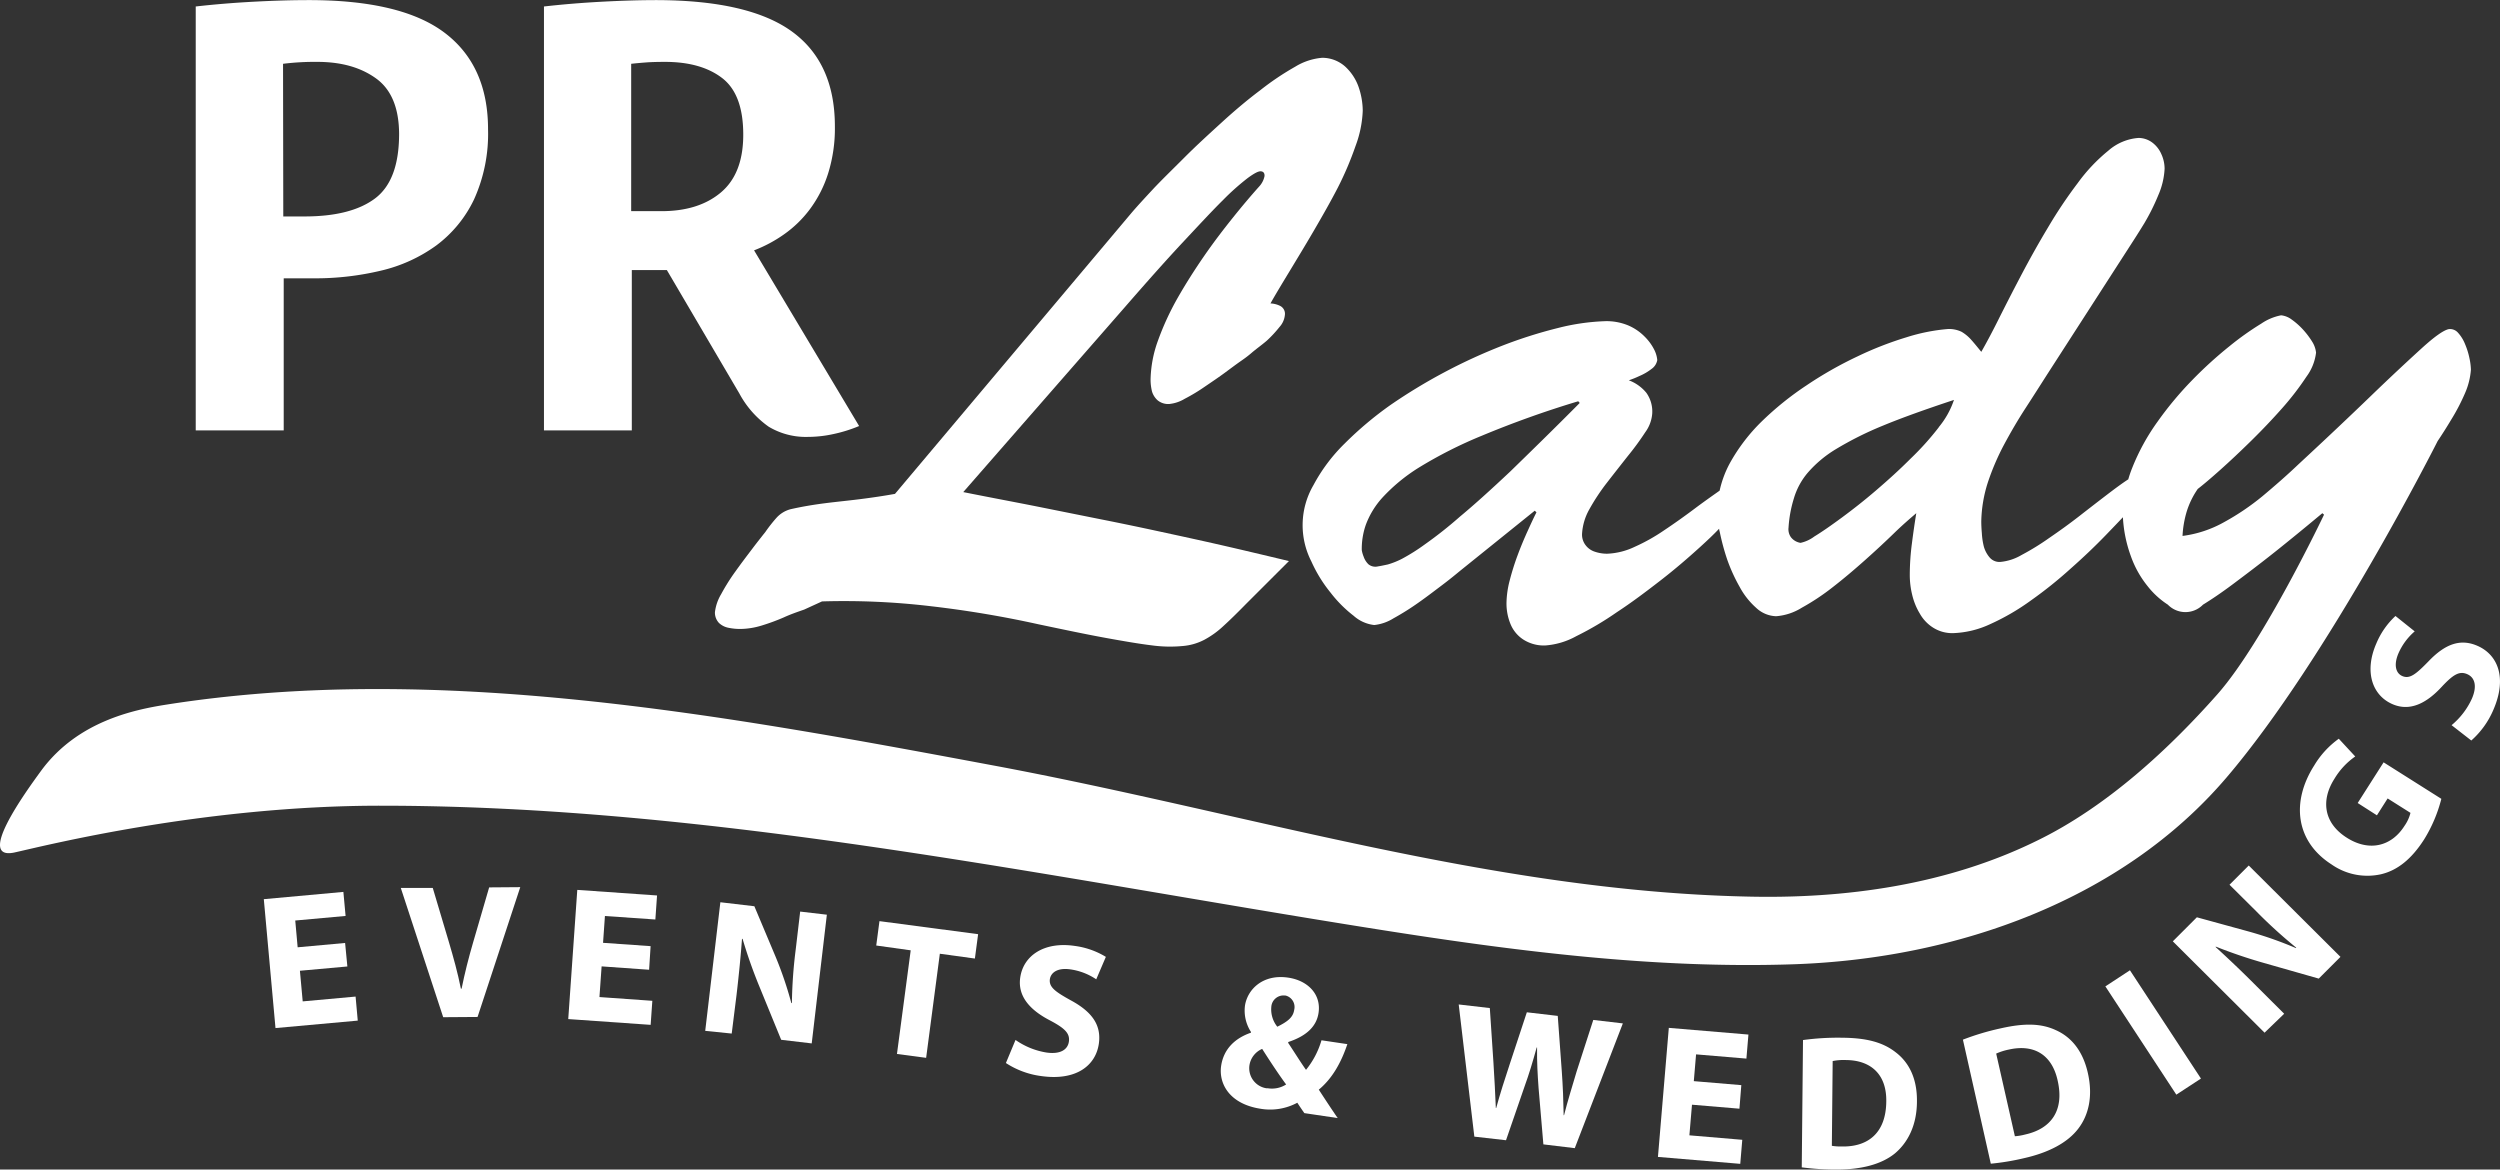
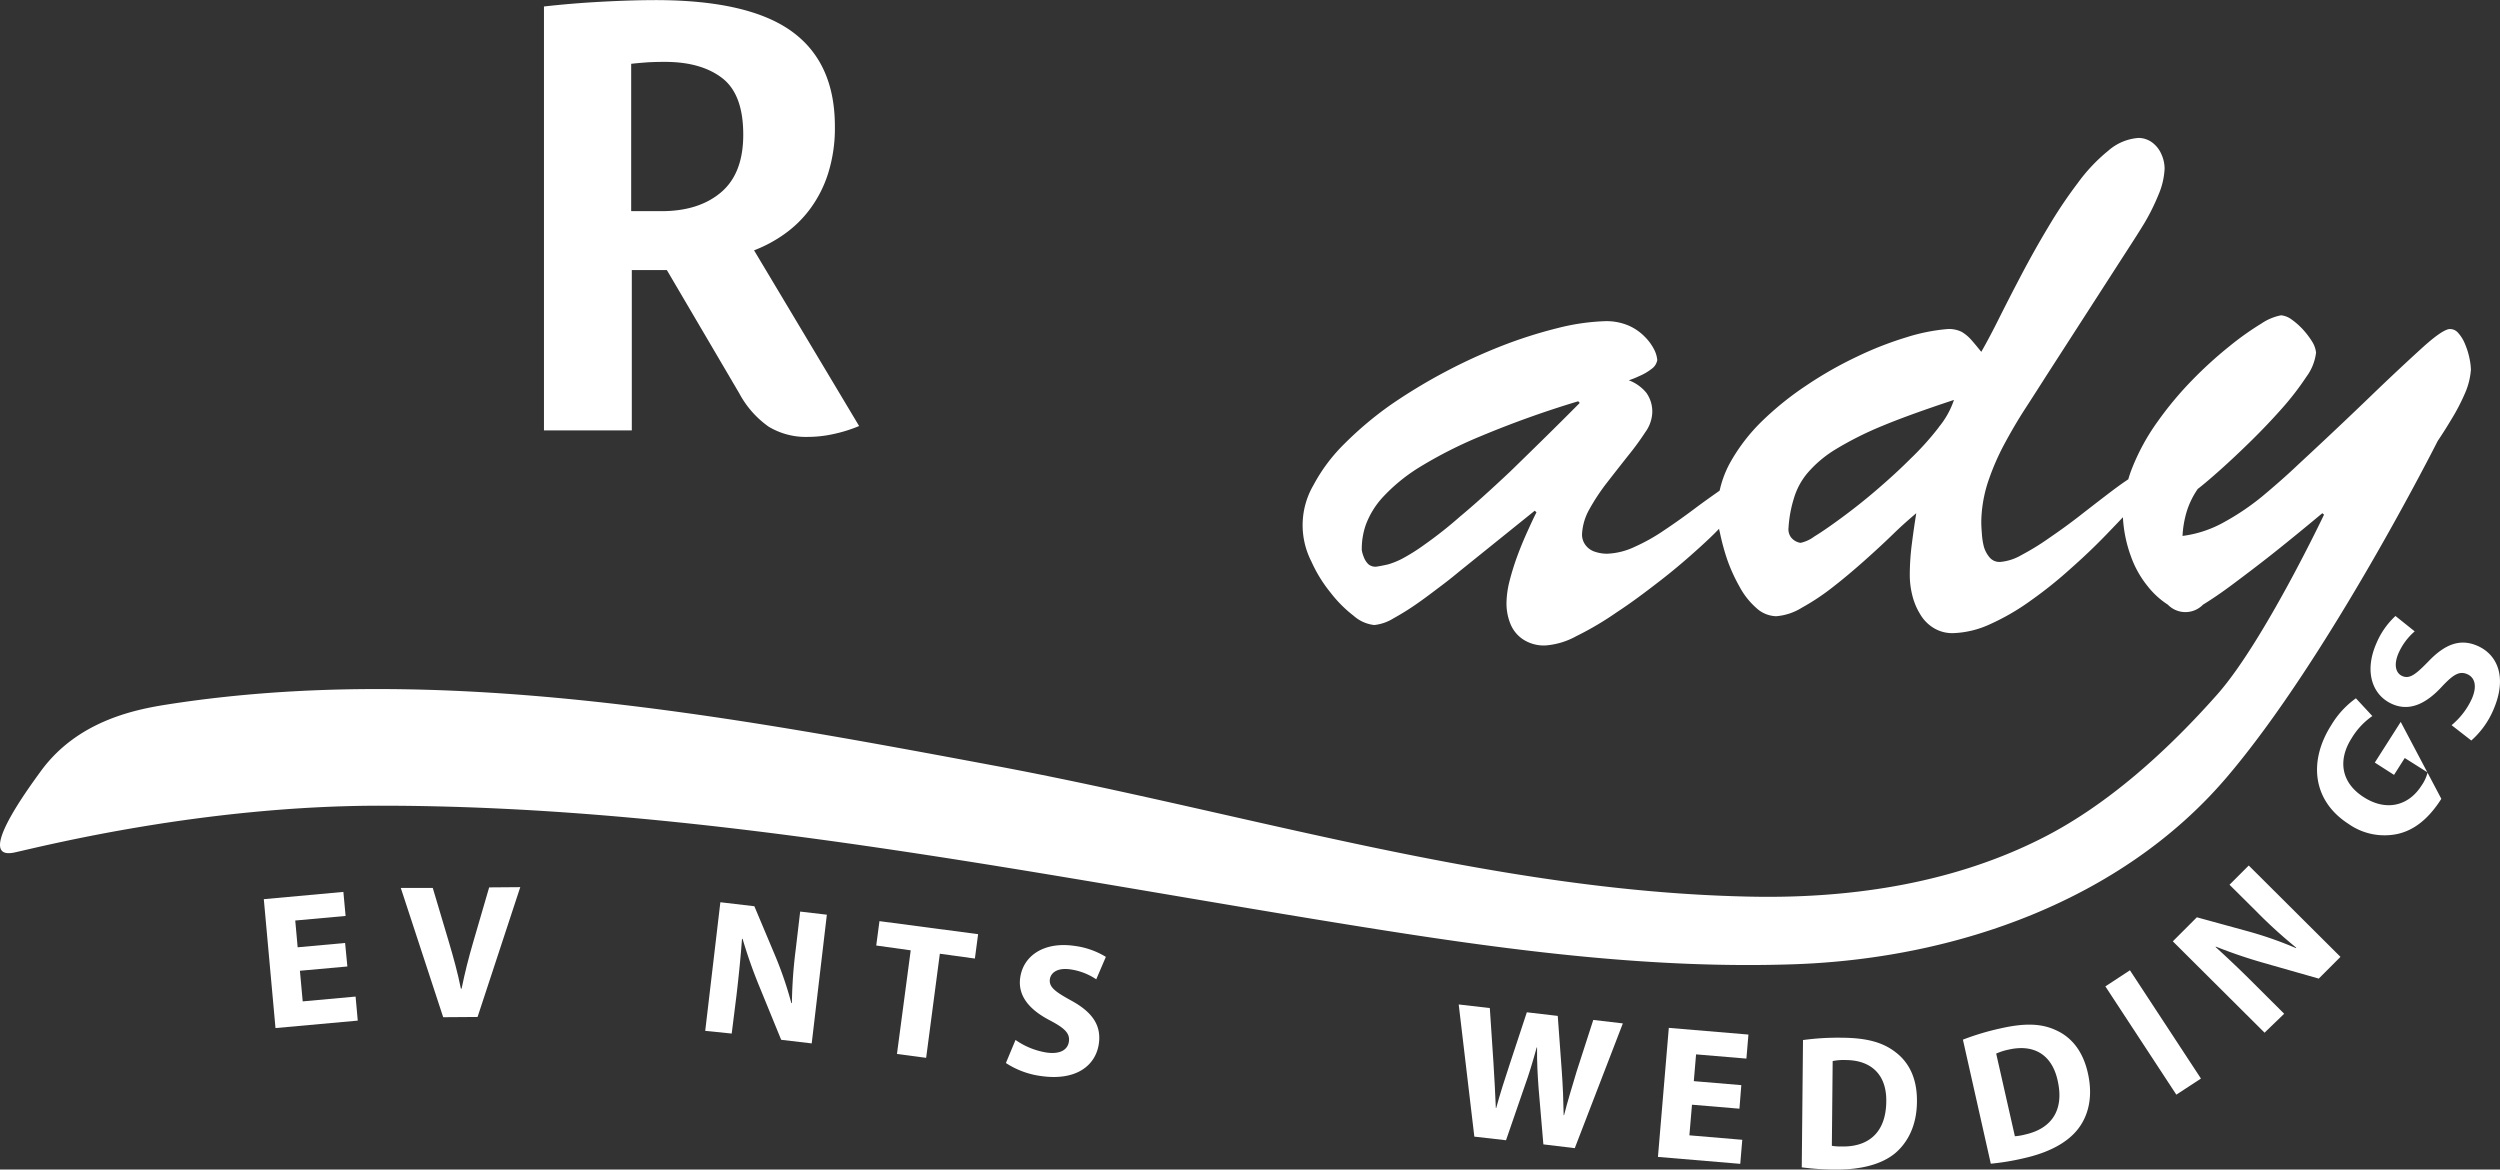
<svg xmlns="http://www.w3.org/2000/svg" id="b5c6a33e-3238-4348-882e-e25136cca41a" data-name="eafa1a8f-50e2-4198-9815-36367bf61f6a" viewBox="0 0 519.98 243.26">
  <rect x="0" y="0" width="519.98" height="243.26" fill="#333333" stroke="none" />
  <defs>
    <style>.af669ead-fe2d-429b-9c91-5fa95d2a28a7,.b64fa420-09d9-4510-9d89-01159605b753{fill:#fff;}.b64fa420-09d9-4510-9d89-01159605b753{fill-rule:evenodd;}</style>
  </defs>
-   <path class="b64fa420-09d9-4510-9d89-01159605b753" d="M164.43,105.89a6,6,0,0,0-3,1.86,31,31,0,0,0-2.24,2.86c-.7.89-1.59,2-2.71,3.48s-2.28,3-3.48,4.68a41.36,41.36,0,0,0-3,4.76,9.52,9.52,0,0,0-1.31,3.79,3.14,3.14,0,0,0,.85,2.24,4,4,0,0,0,2,1,12.06,12.06,0,0,0,2.4.24,15.65,15.65,0,0,0,4.56-.74A43,43,0,0,0,163,128.4c1.43-.66,2.9-1.16,4.25-1.63l3.71-1.7h0a153.18,153.18,0,0,1,22.66,1A220.55,220.55,0,0,1,216,129.83c5.5,1.16,10.14,2.13,13.93,2.82s7,1.24,9.55,1.55a27.92,27.92,0,0,0,6.46.15,11.74,11.74,0,0,0,4.56-1.31,18.74,18.74,0,0,0,4-2.9c1.32-1.2,2.86-2.71,4.64-4.53l8.94-8.93c-5-1.2-9.71-2.32-14.08-3.32s-8.55-1.9-12.65-2.79S233.19,108.83,229,108l-13.3-2.67c-4.68-.93-9.83-1.89-15.36-3l33.72-38.59c4.65-5.34,8.63-9.82,12-13.42s6.08-6.53,8.28-8.7A50.2,50.2,0,0,1,259.52,37c1.28-.93,2.17-1.43,2.71-1.39s.81.38.77,1a4.44,4.44,0,0,1-1.12,2.17c-1.62,1.81-3.48,4-5.45,6.46s-4,5.1-6,8S246.61,59,244.9,62a57.2,57.2,0,0,0-4.06,8.82,25,25,0,0,0-1.54,8.12,10.31,10.31,0,0,0,.3,2.47,4,4,0,0,0,1.2,1.86,3.47,3.47,0,0,0,2.36.74,7.7,7.7,0,0,0,3.25-1.09,37,37,0,0,0,4.22-2.55c1.47-1,2.86-1.93,4.17-2.9s2.29-1.7,3-2.2,1.47-1,2.47-1.86,2.09-1.62,3.18-2.55A24.54,24.54,0,0,0,266.11,68a4.34,4.34,0,0,0,1.13-2.55,1.83,1.83,0,0,0-1-1.85,5,5,0,0,0-2-.51c1.12-2,2.47-4.21,4.06-6.84s3.29-5.42,5-8.36S276.7,42,278.25,39a68,68,0,0,0,3.67-8.62,23.4,23.4,0,0,0,1.51-7.39,15.53,15.53,0,0,0-.89-5,10.45,10.45,0,0,0-2.78-4.18A7.19,7.19,0,0,0,275,12a12.73,12.73,0,0,0-5.61,1.85,57,57,0,0,0-7.31,4.92c-2.67,2-5.33,4.25-8,6.69s-5.3,4.83-7.77,7.31-4.72,4.64-6.62,6.68-3.4,3.68-4.45,4.92l-49.1,58.33c-2.36.43-4.75.78-7.19,1.09s-4.87.54-7.31.85S166.82,105.35,164.43,105.89Z" transform="translate(0.01 0.02)" />
  <path class="b64fa420-09d9-4510-9d89-01159605b753" d="M131.4,56.15h7.29l15.09,25.69a20,20,0,0,0,6.09,6.89,15,15,0,0,0,8.21,2.12,24.89,24.89,0,0,0,5.3-.6,29.88,29.88,0,0,0,5.3-1.66L156.83,52.05a28.39,28.39,0,0,0,6.22-3.32,23.71,23.71,0,0,0,5.43-5.29A25.13,25.13,0,0,0,172.25,36a31.43,31.43,0,0,0,1.39-9.73q0-13.24-8.93-19.73T136.57,0c-3.33,0-7.09.11-11.26.33s-8.23.55-12.18,1V89.5H131.4Zm-.13-42.9c.79-.09,1.77-.18,2.91-.27s2.52-.13,4.11-.13q7.54,0,11.92,3.38T154.58,28q0,8.08-4.64,12t-12.45,3.9h-6.22Z" transform="translate(0.01 0.02)" />
-   <path class="b64fa420-09d9-4510-9d89-01159605b753" d="M59,57.87h6.35a58.61,58.61,0,0,0,13.84-1.59,32,32,0,0,0,11.52-5.23,25.69,25.69,0,0,0,7.88-9.6,33.08,33.08,0,0,0,2.91-14.57q0-13.23-9-20.06T64.14,0c-3.33,0-7.09.11-11.26.33s-8.23.55-12.18,1V89.5H59Zm-.14-44.62a53.38,53.38,0,0,1,7.15-.4q7.43,0,12.19,3.44T83,27.81q0,9.68-5,13.44T63.28,45H58.91Z" transform="translate(0.01 0.02)" />
  <path class="b64fa420-09d9-4510-9d89-01159605b753" d="M373.07,200.54c34.06-1.16,68.38-13.48,90-38.82,21.14-24.75,43.93-70,43.93-70,.81-1.2,1.78-2.71,2.82-4.45a42.14,42.14,0,0,0,2.83-5.41,14.92,14.92,0,0,0,1.27-5,12.93,12.93,0,0,0-.31-2.4,15,15,0,0,0-.89-2.86,7.8,7.8,0,0,0-1.47-2.4,2.2,2.2,0,0,0-1.89-.77c-1.08.19-3,1.55-5.69,4s-6.22,5.72-10.51,9.86S483.8,91.23,478,96.6c-2.36,2.25-4.84,4.41-7.43,6.58a51.53,51.53,0,0,1-8,5.41,23.83,23.83,0,0,1-8.63,2.86,20.9,20.9,0,0,1,.89-5.14,17.12,17.12,0,0,1,2.28-4.64c1.16-.89,2.75-2.24,4.72-4s4.1-3.76,6.38-6,4.45-4.52,6.5-6.84a58.15,58.15,0,0,0,5-6.5,10.52,10.52,0,0,0,2-5,5.27,5.27,0,0,0-.78-2.24A16.91,16.91,0,0,0,479,68.53a15.12,15.12,0,0,0-2.4-2.12,4.47,4.47,0,0,0-2.16-.85,11.05,11.05,0,0,0-4.14,1.74A60.26,60.26,0,0,0,463.69,72a85.12,85.12,0,0,0-7.7,7,72.14,72.14,0,0,0-7.23,8.66,44.57,44.57,0,0,0-5.3,9.67,24,24,0,0,0-.83,2.43v-.07c-1.12.73-2.55,1.77-4.33,3.13s-3.67,2.82-5.76,4.45-4.18,3.13-6.27,4.56a52.34,52.34,0,0,1-5.84,3.6,10.56,10.56,0,0,1-4.44,1.43,2.68,2.68,0,0,1-2.17-.93,6,6,0,0,1-1.2-2.24,14.58,14.58,0,0,1-.42-2.79c-.08-.93-.12-1.74-.12-2.47a28.17,28.17,0,0,1,1.36-8.09,50.79,50.79,0,0,1,3.4-7.92c1.39-2.59,2.86-5.11,4.44-7.54s3.06-4.76,4.49-7l17.17-26.64c.93-1.43,2-3.1,3.1-4.91a44.1,44.1,0,0,0,2.86-5.76,15.6,15.6,0,0,0,1.31-5.5,7.37,7.37,0,0,0-.66-3,6,6,0,0,0-1.85-2.4,4.83,4.83,0,0,0-2.9-1,10.7,10.7,0,0,0-6.31,2.66,35.61,35.61,0,0,0-6.38,6.77,95.28,95.28,0,0,0-6.18,9.24c-2,3.33-3.87,6.69-5.61,10s-3.33,6.42-4.72,9.2-2.59,5-3.52,6.62c-.7-.86-1.35-1.67-2-2.4A8.51,8.51,0,0,0,408,69a6,6,0,0,0-2.94-.58,39.06,39.06,0,0,0-8.5,1.7,71.35,71.35,0,0,0-10.25,4,80.2,80.2,0,0,0-10.56,6,63.91,63.91,0,0,0-9.32,7.5,37.67,37.67,0,0,0-6.69,8.78,21.79,21.79,0,0,0-2.08,5.63c-1.66,1.17-3.42,2.41-5.27,3.8s-4.1,3-6.22,4.41a38.8,38.8,0,0,1-6.19,3.48,14.58,14.58,0,0,1-5.72,1.43,7.94,7.94,0,0,1-2.56-.42,3.89,3.89,0,0,1-1.89-1.32,3.61,3.61,0,0,1-.77-2.32,11.73,11.73,0,0,1,1.5-5.14,42.91,42.91,0,0,1,3.68-5.57c1.43-1.85,2.9-3.71,4.33-5.53a56.61,56.61,0,0,0,3.63-4.95A7.52,7.52,0,0,0,343.64,86a6.7,6.7,0,0,0-1.23-4.33,8.59,8.59,0,0,0-3.64-2.59,19.09,19.09,0,0,0,2.2-.89,11.15,11.15,0,0,0,2.52-1.47,2.84,2.84,0,0,0,1.2-1.85,5.94,5.94,0,0,0-.62-2.13,10.38,10.38,0,0,0-2-2.74,10.67,10.67,0,0,0-3.41-2.33,11.73,11.73,0,0,0-5-.88A45.72,45.72,0,0,0,324,68.21a95.73,95.73,0,0,0-11.45,3.63,114.59,114.59,0,0,0-23.36,12.38,73.37,73.37,0,0,0-9.51,8,35.48,35.48,0,0,0-6.5,8.66,16.55,16.55,0,0,0-.43,15.89,29.09,29.09,0,0,0,4,6.49,26.23,26.23,0,0,0,4.79,4.8,7.7,7.7,0,0,0,4.28,1.92,9.39,9.39,0,0,0,4-1.39,54.37,54.37,0,0,0,5.22-3.28c1.82-1.28,3.48-2.56,5.07-3.76s2.74-2.16,3.59-2.86l15.51-12.49.35.35c-.58,1.12-1.2,2.48-1.89,4s-1.4,3.21-2.06,5a52.62,52.62,0,0,0-1.62,5.18,19.62,19.62,0,0,0-.66,4.57,11.28,11.28,0,0,0,.85,4.52,7,7,0,0,0,2.63,3.17,7.9,7.9,0,0,0,4.61,1.24,15.61,15.61,0,0,0,6.42-1.93,64.81,64.81,0,0,0,8.46-5c3.06-2,6-4.22,9.05-6.58s5.73-4.68,8.2-6.92c1.53-1.39,2.89-2.67,4-3.85a3,3,0,0,0,.13.64,48,48,0,0,0,1.55,5.76,35.13,35.13,0,0,0,2.59,5.69,15.71,15.71,0,0,0,3.4,4.33,6.35,6.35,0,0,0,4.18,1.78,11.81,11.81,0,0,0,5.37-1.78,47.68,47.68,0,0,0,6.5-4.33c2.24-1.74,4.48-3.64,6.69-5.61s4.21-3.83,6-5.57,3.37-3.09,4.6-4.14q-.51,3.14-.92,6.38a51,51,0,0,0-.43,6.42,17.32,17.32,0,0,0,.5,4.18,13.46,13.46,0,0,0,1.59,3.91,8.19,8.19,0,0,0,2.74,2.9,7.43,7.43,0,0,0,4.1,1.16,19.78,19.78,0,0,0,7.85-1.9,47.67,47.67,0,0,0,8.43-4.91,87.68,87.68,0,0,0,8.2-6.57c2.67-2.36,5.11-4.68,7.35-7,1.3-1.35,2.49-2.58,3.57-3.73a27.68,27.68,0,0,0,1.65,8.09,21,21,0,0,0,3.44,6.19,17.24,17.24,0,0,0,4.26,3.91,5.09,5.09,0,0,0,7.2.1l.1-.1c1.63-1,3.79-2.44,6.31-4.33s5.41-4.06,8.58-6.58,6.46-5.22,9.94-8.12l.35.31s-12.57,26.45-22.13,37.3h0c-10,11.31-23,23.44-37.64,30.54C405,184,383.82,187,363,186.45c-52.9-1.22-103.92-17.45-156.19-27.22C151,148.79,91.13,137.64,34.57,146.54c-7,1.1-18.41,3.56-25.88,13.55C5.09,165-5,179,3,177.29c6-1.32,39.11-9.74,76.17-9.73,69,0,138.07,14.76,207.25,25.7C315.2,197.82,344.23,201.52,373.07,200.54ZM314.16,98c-4.1,3.86-7.58,7-10.51,9.43a86,86,0,0,1-7.28,5.76,40.39,40.39,0,0,1-4.75,3,16.2,16.2,0,0,1-3,1.2c-.77.16-1.43.31-2,.39a2.28,2.28,0,0,1-2-.43,4,4,0,0,1-1-1.58,6.41,6.41,0,0,1-.39-1.36,15.21,15.21,0,0,1,.82-5.22,17.42,17.42,0,0,1,3.48-5.72,36.53,36.53,0,0,1,7.5-6.19,90.64,90.64,0,0,1,13.11-6.65,207.3,207.3,0,0,1,20.11-7.19h0l.31.35C323.1,89.3,318.26,94,314.16,98Zm89.07-9.13a58.67,58.67,0,0,1-5.88,6.53c-2.28,2.29-4.68,4.45-7.16,6.58s-4.87,4-7.11,5.65-4.18,3-5.73,3.94a7.4,7.4,0,0,1-2.86,1.32,3.14,3.14,0,0,1-2-1.17,2.87,2.87,0,0,1-.5-2,25.83,25.83,0,0,1,1.12-6.1A14.59,14.59,0,0,1,376,98.29a24.3,24.3,0,0,1,5.76-4.84,70,70,0,0,1,9.79-4.91c4-1.66,9-3.44,14.85-5.38a17.67,17.67,0,0,1-3.14,5.64Z" transform="translate(0.01 0.02)" />
  <path class="af669ead-fe2d-429b-9c91-5fa95d2a28a7" d="M72.24,201l-9.87.89.58,6.37,11-1,.45,5-17.11,1.55L54.86,187l16.55-1.51.46,5-10.47.95.5,5.57,9.87-.9Z" transform="translate(0.01 0.02)" />
  <path class="af669ead-fe2d-429b-9c91-5fa95d2a28a7" d="M92.17,211.55l-8.82-26.89H90L93.38,196c.94,3.19,1.8,6.26,2.47,9.61H96c.65-3.24,1.47-6.44,2.37-9.53l3.36-11.53,6.47-.05-8.88,27Z" transform="translate(0.01 0.02)" />
-   <path class="af669ead-fe2d-429b-9c91-5fa95d2a28a7" d="M135,201.68l-9.88-.7-.45,6.38,11,.78-.35,5-17.14-1.2,1.88-26.87,16.59,1.16-.35,5-10.49-.73-.39,5.58,9.89.69Z" transform="translate(0.01 0.02)" />
  <path class="af669ead-fe2d-429b-9c91-5fa95d2a28a7" d="M146.67,214.39l3.15-26.75,7.07.83,4.4,10.46a76.59,76.59,0,0,1,3.29,9.68h.12a97.75,97.75,0,0,1,.8-11.21l.92-7.82,5.55.65L168.82,217l-6.35-.75-4.5-11a101.39,101.39,0,0,1-3.53-10h-.12c-.26,3.55-.63,7.33-1.14,11.7l-1,8Z" transform="translate(0.01 0.02)" />
  <path class="af669ead-fe2d-429b-9c91-5fa95d2a28a7" d="M189.41,197.64l-7.17-1,.67-5.07,20.52,2.71-.67,5.07-7.29-1L192.62,220l-6.07-.8Z" transform="translate(0.01 0.02)" />
  <path class="af669ead-fe2d-429b-9c91-5fa95d2a28a7" d="M211.21,216.28a15.46,15.46,0,0,0,6.45,2.62c2.77.4,4.4-.53,4.65-2.27s-.89-2.8-3.93-4.41c-4.21-2.18-6.75-5.05-6.19-8.92.65-4.55,4.95-7.49,11.24-6.59A16.62,16.62,0,0,1,230,199l-2,4.67a12.88,12.88,0,0,0-5.4-2.07c-2.61-.37-4,.63-4.24,2-.25,1.7,1.15,2.67,4.4,4.47,4.46,2.42,6.32,5.19,5.78,9-.64,4.47-4.63,7.77-12,6.72a17.56,17.56,0,0,1-7.33-2.71Z" transform="translate(0.01 0.02)" />
-   <path class="af669ead-fe2d-429b-9c91-5fa95d2a28a7" d="M271.28,231.5c-.47-.68-.94-1.36-1.46-2.16a11.91,11.91,0,0,1-7.66,1.25c-6.45-1-8.73-5.22-8.18-8.94.53-3.52,2.92-5.75,6.2-6.88v-.16a8.16,8.16,0,0,1-1.25-5.44c.5-3.36,3.69-6.64,9-5.85,4.11.61,6.88,3.49,6.31,7.32-.4,2.69-2.32,4.75-6.27,6.06l-.07.16c1.29,1.93,2.63,4.1,3.73,5.64a17.61,17.61,0,0,0,3.22-6.15l5.38.8c-1.32,3.93-3.17,7.17-5.94,9.47,1.25,1.92,2.54,3.89,3.93,5.91Zm-3.77-5.94c-1.42-1.91-3.23-4.64-5-7.42a4.46,4.46,0,0,0-2.64,3.37,4.22,4.22,0,0,0,3.52,4.82l.28,0a5.48,5.48,0,0,0,3.84-.8Zm-3.1-16.14a5.76,5.76,0,0,0,1.25,4.11c2.14-1.06,3.28-1.94,3.51-3.49a2.46,2.46,0,0,0-1.81-3l-.13,0a2.55,2.55,0,0,0-2.81,2.26S264.41,209.38,264.41,209.42Z" transform="translate(0.01 0.02)" />
  <path class="af669ead-fe2d-429b-9c91-5fa95d2a28a7" d="M306.64,236.39l-3.25-27.49,6.47.75.75,11.27c.22,3.25.38,6.76.5,9.51h.08c.77-2.85,1.78-6,2.84-9.2l3.53-10.7,6.43.75.84,11.52c.23,3.2.34,6.11.39,9.14h.08c.74-2.94,1.7-6,2.62-9.11l3.46-10.71,6.15.72-10,25.95L321,238l-1-11.75c-.2-2.76-.35-5.31-.31-8.41h-.08c-.83,3-1.56,5.46-2.51,8.08l-3.87,11.22Z" transform="translate(0.01 0.02)" />
  <path class="af669ead-fe2d-429b-9c91-5fa95d2a28a7" d="M361.78,230.58l-9.87-.83-.54,6.37,11,.93-.42,5-17.12-1.44,2.26-26.84,16.56,1.39-.42,5-10.47-.88-.47,5.57,9.88.83Z" transform="translate(0.01 0.02)" />
  <path class="af669ead-fe2d-429b-9c91-5fa95d2a28a7" d="M375,216.3a54.09,54.09,0,0,1,8.24-.48c5.12.05,8.43,1,11,3,2.78,2.1,4.5,5.43,4.46,10.19,0,5.16-2,8.7-4.58,10.87-2.86,2.33-7.19,3.41-12.47,3.36a55.05,55.05,0,0,1-6.91-.46Zm6,22a11.57,11.57,0,0,0,2.12.14c5.51.09,9.14-2.91,9.2-9.35.1-5.6-3.15-8.59-8.39-8.63a11.6,11.6,0,0,0-2.76.21Z" transform="translate(0.01 0.02)" />
  <path class="af669ead-fe2d-429b-9c91-5fa95d2a28a7" d="M408.26,216.22a53.12,53.12,0,0,1,7.9-2.36c5-1.13,8.43-1,11.4.37,3.19,1.41,5.63,4.26,6.68,8.9,1.14,5,.09,8.91-2,11.62-2.24,2.93-6.21,5-11.35,6.14a50.93,50.93,0,0,1-6.83,1.13Zm10.81,20.09a11.27,11.27,0,0,0,2.09-.35c5.39-1.18,8.23-4.93,6.81-11.21-1.19-5.47-5-7.63-10.15-6.47a12.29,12.29,0,0,0-2.64.84Z" transform="translate(0.01 0.02)" />
  <path class="af669ead-fe2d-429b-9c91-5fa95d2a28a7" d="M443,201.79l14.77,22.52-5.12,3.35-14.76-22.52Z" transform="translate(0.01 0.02)" />
  <path class="af669ead-fe2d-429b-9c91-5fa95d2a28a7" d="M471,214.77l-19.08-19,5-5,10.94,3a78.33,78.33,0,0,1,9.65,3.4l.08-.08a101,101,0,0,1-8.32-7.57L463.71,184l4-4,19.08,19-4.52,4.52-11.43-3.26a103.21,103.21,0,0,1-10-3.4v.11c2.63,2.4,5.38,5,8.49,8.13l5.75,5.73Z" transform="translate(0.01 0.02)" />
-   <path class="af669ead-fe2d-429b-9c91-5fa95d2a28a7" d="M507.77,166.13a30,30,0,0,1-3.56,8.41c-2.64,4.14-5.59,6.48-9,7.28a13,13,0,0,1-10.3-2.06c-7.53-4.84-8.35-13.08-3.6-20.54a18.52,18.52,0,0,1,5.13-5.59l3.42,3.69a15.08,15.08,0,0,0-4.35,4.68c-2.72,4.28-2.36,9.06,2.57,12.2,4.68,3,9.32,1.81,12-2.41a8.16,8.16,0,0,0,1.27-2.74l-4.75-3-2.23,3.51-4-2.56,5.39-8.46Z" transform="translate(0.01 0.02)" />
+   <path class="af669ead-fe2d-429b-9c91-5fa95d2a28a7" d="M507.77,166.13c-2.64,4.14-5.59,6.48-9,7.28a13,13,0,0,1-10.3-2.06c-7.53-4.84-8.35-13.08-3.6-20.54a18.52,18.52,0,0,1,5.13-5.59l3.42,3.69a15.08,15.08,0,0,0-4.35,4.68c-2.72,4.28-2.36,9.06,2.57,12.2,4.68,3,9.32,1.81,12-2.41a8.16,8.16,0,0,0,1.27-2.74l-4.75-3-2.23,3.51-4-2.56,5.39-8.46Z" transform="translate(0.01 0.02)" />
  <path class="af669ead-fe2d-429b-9c91-5fa95d2a28a7" d="M509.9,150.81a15.5,15.5,0,0,0,4.23-5.53c1.11-2.57.64-4.39-1-5.09s-2.93.13-5.28,2.64c-3.21,3.48-6.64,5.17-10.24,3.61-4.21-1.82-5.91-6.75-3.38-12.58a16.38,16.38,0,0,1,4-5.76l4,3.2a12.74,12.74,0,0,0-3.42,4.66c-1,2.42-.46,4.07.83,4.63,1.57.69,2.87-.41,5.47-3.07,3.51-3.67,6.67-4.73,10.15-3.22,4.15,1.8,6.28,6.51,3.34,13.3A17.82,17.82,0,0,1,514,154Z" transform="translate(0.01 0.02)" />
</svg>